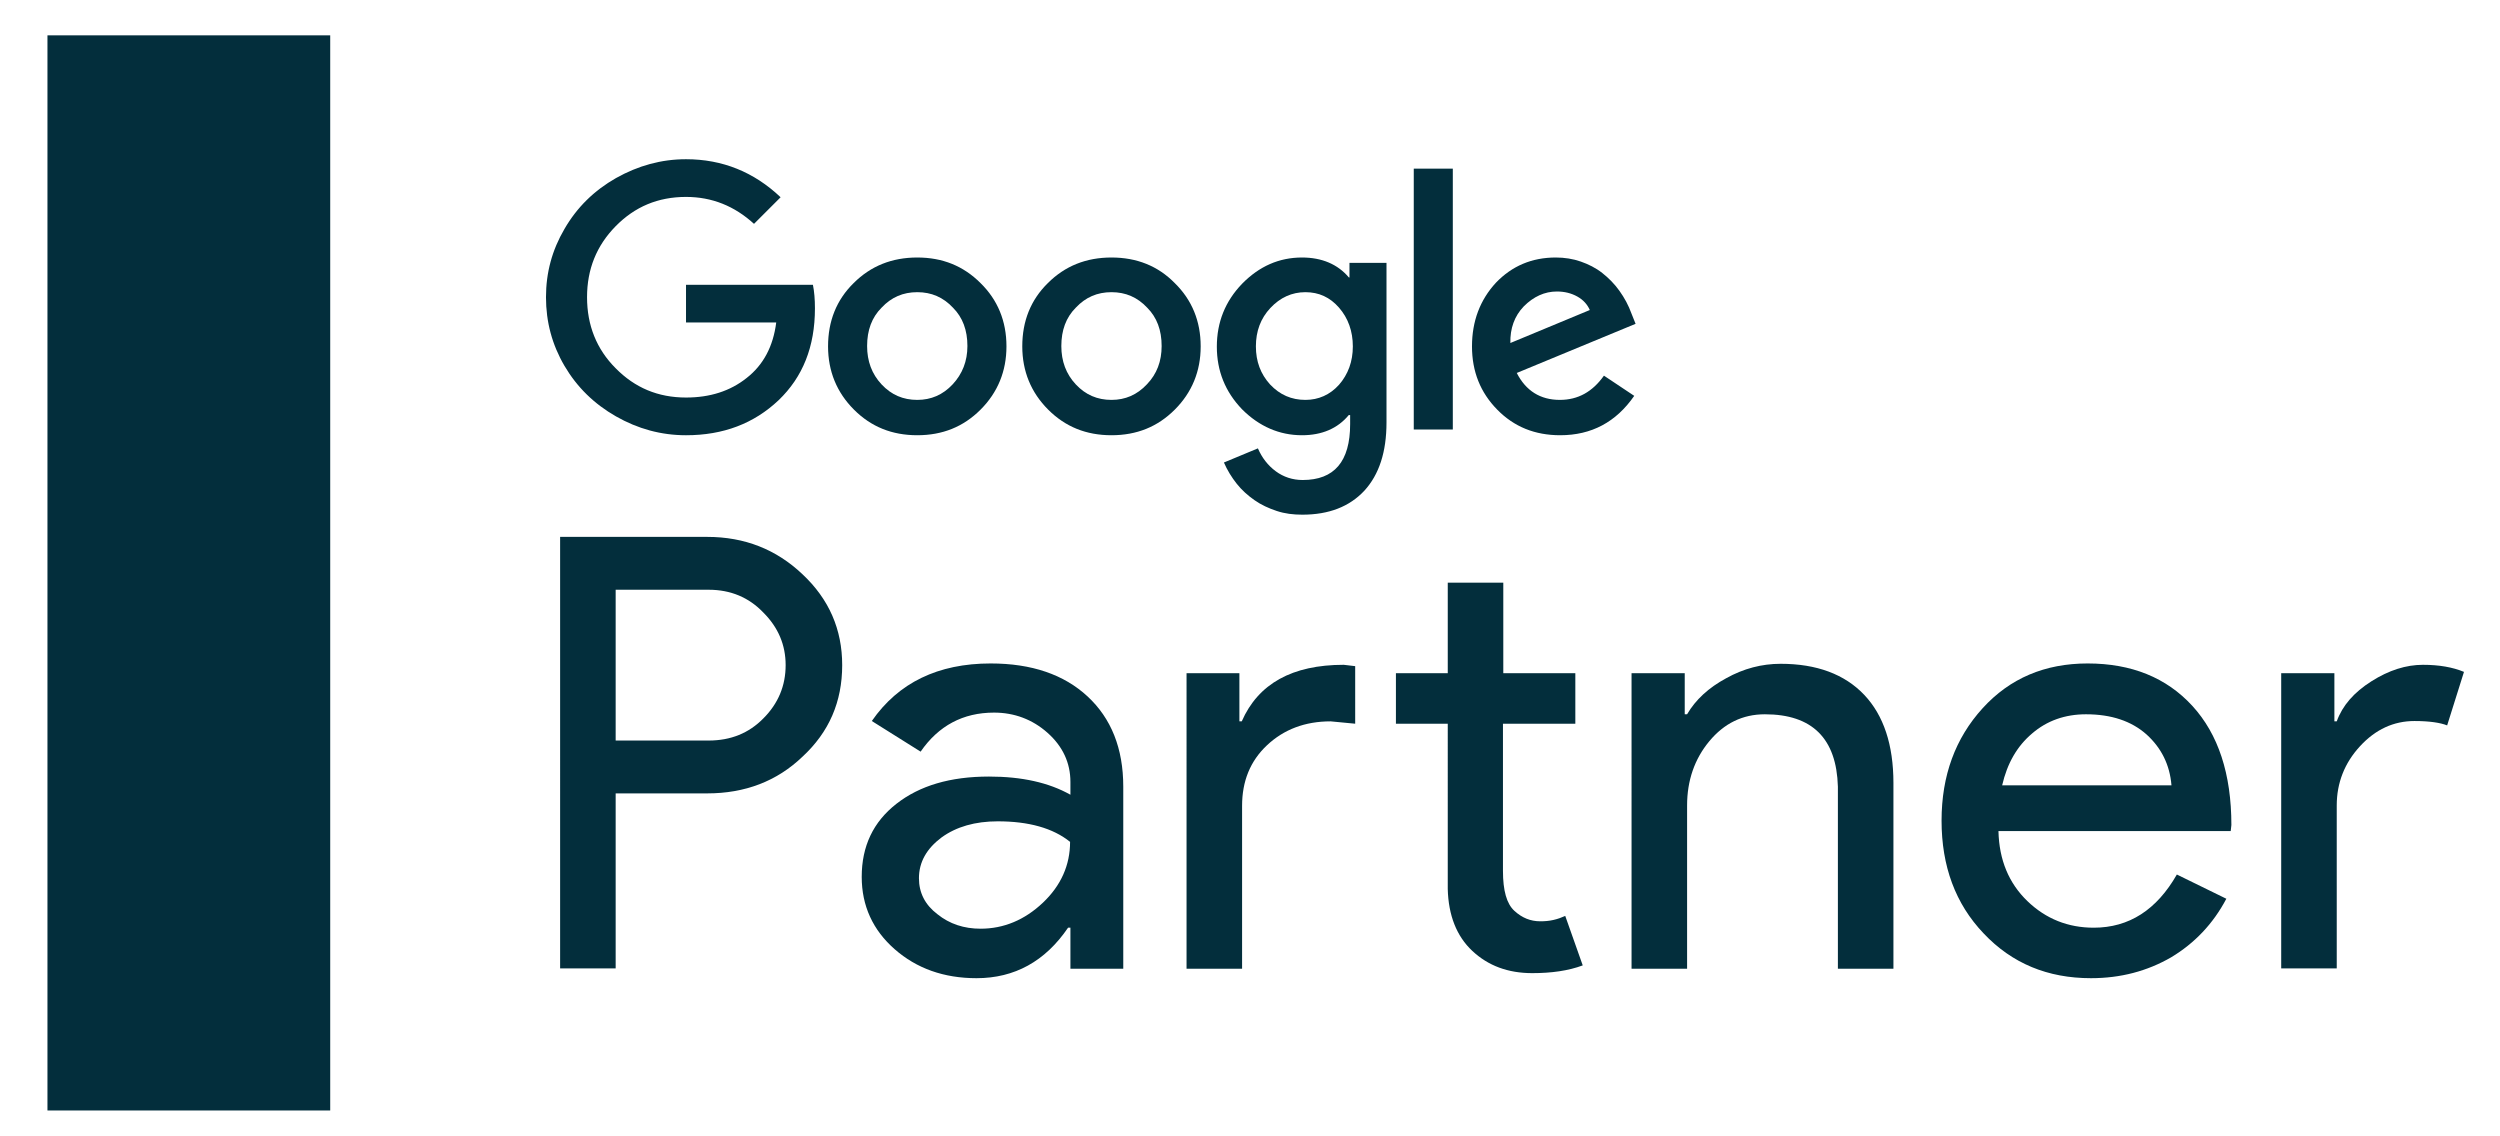
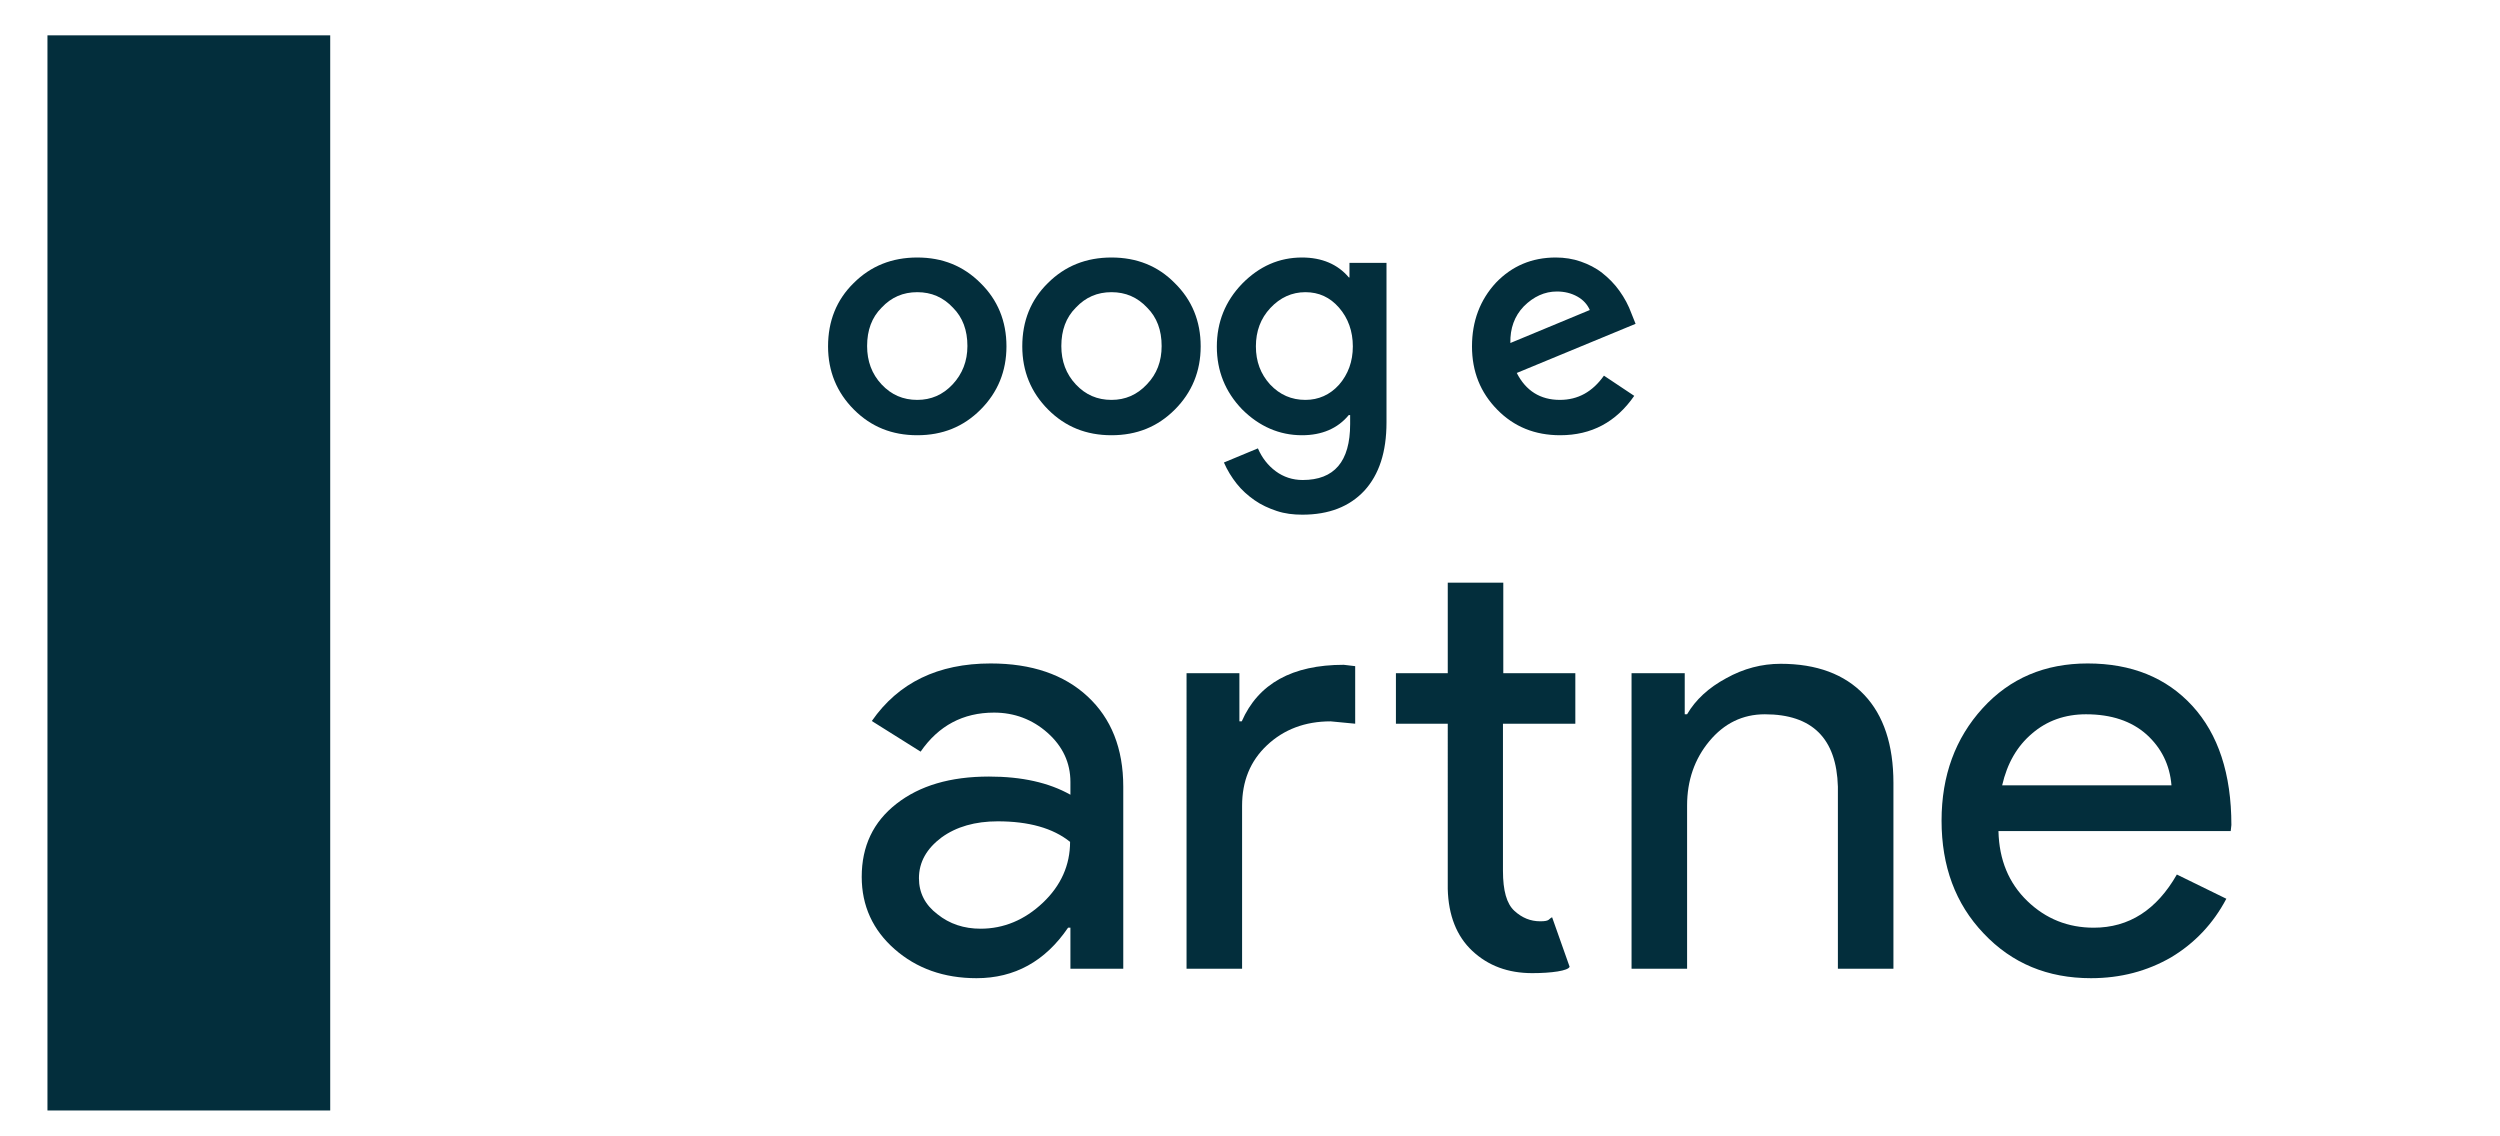
<svg xmlns="http://www.w3.org/2000/svg" version="1.1" id="katman_1" x="0px" y="0px" viewBox="0 0 742.7 337.5" style="enable-background:new 0 0 742.7 337.5;" xml:space="preserve">
  <style type="text/css">
	.st0{fill:#032E3C;}
</style>
  <g>
-     <path class="st0" d="M182.9,235.8v51.9h-16.5V159.5h43.7c11.1,0,20.5,3.7,28.3,11.1c7.9,7.4,11.8,16.4,11.8,27   c0,10.9-3.9,19.9-11.8,27.2c-7.6,7.3-17.1,10.9-28.3,10.9h-27.2V235.8z M182.9,175.2V220h27.6c6.6,0,12-2.2,16.3-6.6   c4.4-4.4,6.6-9.7,6.6-15.8c0-6-2.2-11.2-6.6-15.6c-4.3-4.5-9.7-6.8-16.3-6.8L182.9,175.2L182.9,175.2z" />
    <path class="st0" d="M294.3,197.1c12.2,0,21.8,3.3,28.8,9.8s10.6,15.4,10.6,26.8v54.1H318v-12.2h-0.7c-6.8,10-15.9,15-27.2,15   c-9.7,0-17.8-2.9-24.3-8.6s-9.8-12.9-9.8-21.5c0-9.1,3.4-16.3,10.3-21.7s16-8.1,27.5-8.1c9.8,0,17.8,1.8,24.2,5.4v-3.8   c0-5.7-2.3-10.6-6.8-14.6s-9.9-6-15.9-6c-9.2,0-16.5,3.9-21.8,11.6l-14.5-9.1C266.9,202.8,278.7,197.1,294.3,197.1z M273,260.9   c0,4.3,1.8,7.9,5.5,10.7c3.6,2.9,7.9,4.3,12.8,4.3c6.9,0,13.1-2.6,18.5-7.7s8.1-11.2,8.1-18.1c-5.1-4.1-12.3-6.1-21.5-6.1   c-6.7,0-12.3,1.6-16.7,4.8C275.3,252.1,273,256.1,273,260.9z" />
-     <path class="st0" d="M352.4,200h15.8v14.3h0.7c4.9-11.2,15-16.8,30.3-16.8l3.4,0.4V215l-7.3-0.7c-7.6,0-13.9,2.4-18.9,7.1   c-5,4.7-7.4,10.7-7.4,18v48.4h-16.5V200H352.4z M455.2,289.1c-7.2,0-13.1-2.2-17.8-6.6c-4.7-4.4-7.1-10.6-7.3-18.4V215h-15.4v-15   h15.4v-26.9h16.5V200H468v15h-21.5v43.7c0,5.9,1.1,9.8,3.4,11.9s4.8,3.1,7.7,3.1c1.3,0,2.6-0.1,3.9-0.4s2.4-0.7,3.5-1.2l5.2,14.7   C465.9,288.4,460.9,289.1,455.2,289.1z" />
+     <path class="st0" d="M352.4,200h15.8v14.3h0.7c4.9-11.2,15-16.8,30.3-16.8l3.4,0.4V215l-7.3-0.7c-7.6,0-13.9,2.4-18.9,7.1   c-5,4.7-7.4,10.7-7.4,18v48.4h-16.5V200H352.4z M455.2,289.1c-7.2,0-13.1-2.2-17.8-6.6c-4.7-4.4-7.1-10.6-7.3-18.4V215h-15.4v-15   h15.4v-26.9h16.5V200H468v15h-21.5v43.7c0,5.9,1.1,9.8,3.4,11.9s4.8,3.1,7.7,3.1s2.4-0.7,3.5-1.2l5.2,14.7   C465.9,288.4,460.9,289.1,455.2,289.1z" />
    <path class="st0" d="M484.7,200h15.8v12.2h0.7c2.5-4.3,6.4-7.9,11.6-10.7c5.2-2.9,10.6-4.3,16.2-4.3c10.7,0,19,3.1,24.8,9.2   c5.8,6.1,8.7,14.9,8.7,26.2v55.2H546v-54.1c-0.4-14.3-7.6-21.5-21.7-21.5c-6.6,0-12.1,2.7-16.5,8c-4.4,5.3-6.6,11.7-6.6,19.1v48.5   h-16.5L484.7,200L484.7,200z" />
    <path class="st0" d="M621.2,290.6c-12.9,0-23.5-4.4-31.9-13.3c-8.4-8.8-12.5-20-12.5-33.5c0-13.4,4.1-24.5,12.2-33.4   c8.1-8.9,18.5-13.3,31.2-13.3c13,0,23.4,4.2,31.1,12.6c7.7,8.4,11.6,20.2,11.6,35.4l-0.2,1.8h-69c0.2,8.6,3.1,15.5,8.6,20.8   c5.5,5.3,12.1,7.9,19.7,7.9c10.5,0,18.7-5.3,24.7-15.8l14.7,7.2c-3.9,7.4-9.4,13.2-16.4,17.4C637.9,288.5,630,290.6,621.2,290.6z    M594.8,233.3h50.3c-0.5-6.1-3-11.1-7.4-15.1c-4.5-4-10.5-6-18-6c-6.2,0-11.6,1.9-16,5.7C599.2,221.7,596.3,226.8,594.8,233.3z" />
-     <path class="st0" d="M694.2,287.7h-16.5V200h15.8v14.3h0.7c1.7-4.7,5.1-8.6,10.3-11.9c5.2-3.3,10.3-4.9,15.3-4.9   c4.8,0,8.8,0.7,12.2,2.1l-5,15.9c-2-0.8-5.3-1.3-9.7-1.3c-6.2,0-11.6,2.5-16.2,7.5c-4.6,5-6.9,10.9-6.9,17.6L694.2,287.7   L694.2,287.7z" />
-     <path class="st0" d="M203.8,84.6v11.2h26.8c-0.9,7.1-3.8,12.6-8.8,16.5c-4.9,3.9-10.9,5.8-18,5.8c-8.3,0-15.2-2.9-20.9-8.7   c-5.7-5.7-8.5-12.8-8.5-21.1s2.8-15.3,8.5-21.1s12.6-8.7,20.9-8.7c7.7,0,14.4,2.7,20.2,8l7.9-7.9c-7.9-7.5-17.3-11.3-28.1-11.3   c-7.3,0-14.2,1.9-20.8,5.6c-6.5,3.7-11.6,8.7-15.3,15.1c-3.7,6.3-5.5,13-5.5,20.3s1.8,14.1,5.5,20.4s8.8,11.3,15.3,15   s13.4,5.6,20.8,5.6c11.1,0,20.2-3.5,27.5-10.4c7.2-6.9,10.8-15.9,10.8-27.3c0-2.7-0.2-5-0.6-7C241.5,84.6,203.8,84.6,203.8,84.6z" />
    <path class="st0" d="M272.5,76.5c-7.5,0-13.8,2.5-18.9,7.6c-5.1,5-7.6,11.3-7.6,18.8c0,7.4,2.6,13.7,7.7,18.8   c5.1,5.1,11.3,7.6,18.8,7.6s13.7-2.5,18.8-7.6c5.1-5.1,7.7-11.4,7.7-18.8c0-7.5-2.6-13.8-7.7-18.8C286.2,79,280,76.5,272.5,76.5z    M283,114.2c-2.9,3.1-6.4,4.6-10.5,4.6c-4.2,0-7.7-1.5-10.6-4.6s-4.3-6.9-4.3-11.4c0-4.7,1.4-8.5,4.3-11.4   c2.9-3.1,6.4-4.6,10.6-4.6s7.7,1.5,10.6,4.6c2.9,2.9,4.3,6.7,4.3,11.4C287.4,107.3,285.9,111.1,283,114.2z" />
-     <rect x="420" y="50.1" class="st0" width="11.6" height="77.5" />
    <path class="st0" d="M330.2,76.5c-7.5,0-13.8,2.5-18.9,7.6c-5.1,5-7.6,11.3-7.6,18.8c0,7.4,2.6,13.7,7.7,18.8   c5.1,5.1,11.3,7.6,18.8,7.6s13.7-2.5,18.8-7.6c5.1-5.1,7.7-11.4,7.7-18.8c0-7.5-2.6-13.8-7.7-18.8C344,79,337.7,76.5,330.2,76.5z    M340.7,114.2c-2.9,3.1-6.4,4.6-10.5,4.6c-4.2,0-7.7-1.5-10.6-4.6s-4.3-6.9-4.3-11.4c0-4.7,1.4-8.5,4.3-11.4   c2.9-3.1,6.4-4.6,10.6-4.6s7.7,1.5,10.6,4.6c2.9,2.9,4.3,6.7,4.3,11.4C345.1,107.3,343.7,111.1,340.7,114.2z" />
    <path class="st0" d="M463.4,118.8c-5.8,0-10.1-2.7-12.8-8l35.3-14.6l-1.2-3c-0.9-2.5-2.1-4.7-3.6-6.8c-1.5-2.1-3.2-3.8-5.1-5.3   s-4.1-2.6-6.4-3.4s-4.8-1.2-7.4-1.2c-7.1,0-13,2.5-17.8,7.5c-4.7,5.1-7.1,11.4-7.1,18.9s2.5,13.7,7.5,18.8s11.2,7.6,18.7,7.6   c9.3,0,16.6-3.9,22-11.7l-9-6C473.1,116.4,468.8,118.8,463.4,118.8z M452.7,91c2.9-2.9,6.2-4.4,9.8-4.4c2.3,0,4.3,0.5,6.1,1.5   c1.8,1,3,2.4,3.7,4l-23.6,9.8C448.6,97.6,449.9,93.9,452.7,91z" />
    <path class="st0" d="M401.1,82.4h-0.4c-3.3-3.9-8-5.9-13.9-5.9c-6.8,0-12.7,2.6-17.8,7.8c-5,5.2-7.5,11.4-7.5,18.7   c0,7.2,2.5,13.4,7.5,18.6c5.1,5.1,11.1,7.7,17.8,7.7c5.9,0,10.6-2,13.9-6h0.4v2.7c0,11.1-4.7,16.6-14.1,16.6c-3,0-5.7-0.9-8-2.6   c-2.3-1.7-4.1-4-5.3-6.8l-10.1,4.2c1,2.3,2.3,4.4,3.8,6.3c1.5,1.9,3.3,3.5,5.3,4.9s4.2,2.4,6.6,3.2s4.9,1.1,7.6,1.1   c7.9,0,14-2.4,18.4-7.1c4.4-4.8,6.6-11.5,6.6-20.3V78.1h-11v4.3H401.1z M397.8,114.3c-2.7,3-6.1,4.5-10,4.5   c-4.1,0-7.6-1.5-10.5-4.6c-2.8-3.1-4.2-6.8-4.2-11.3s1.4-8.3,4.3-11.4s6.4-4.7,10.4-4.7s7.3,1.5,10,4.6s4.1,7,4.1,11.5   C401.9,107.4,400.5,111.2,397.8,114.3z" />
    <rect x="14.1" y="10.5" class="st0" width="84" height="319.4" />
  </g>
</svg>